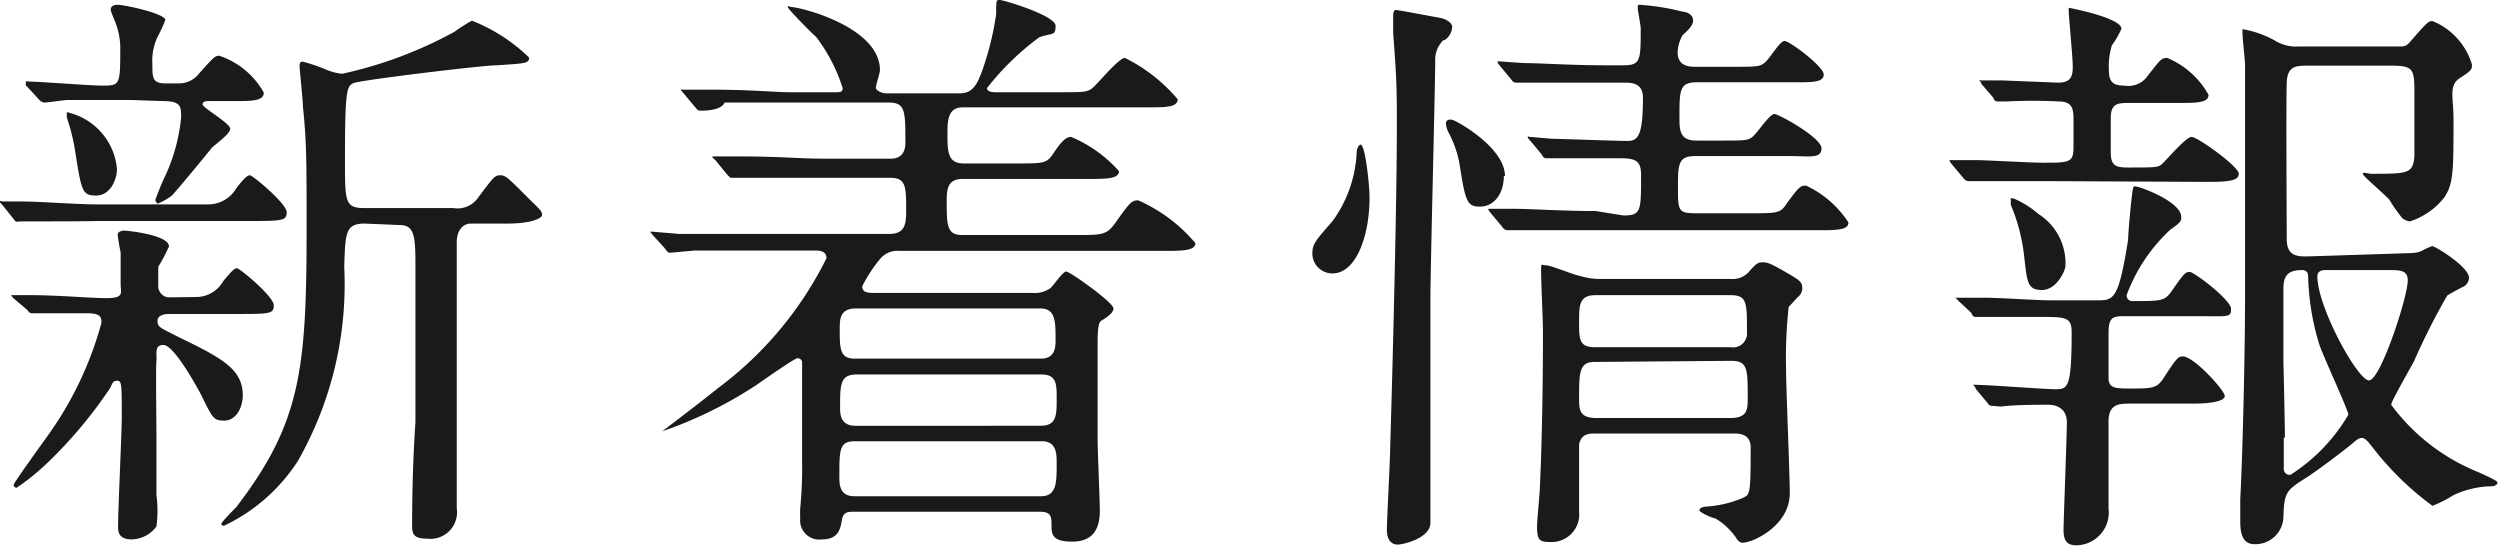
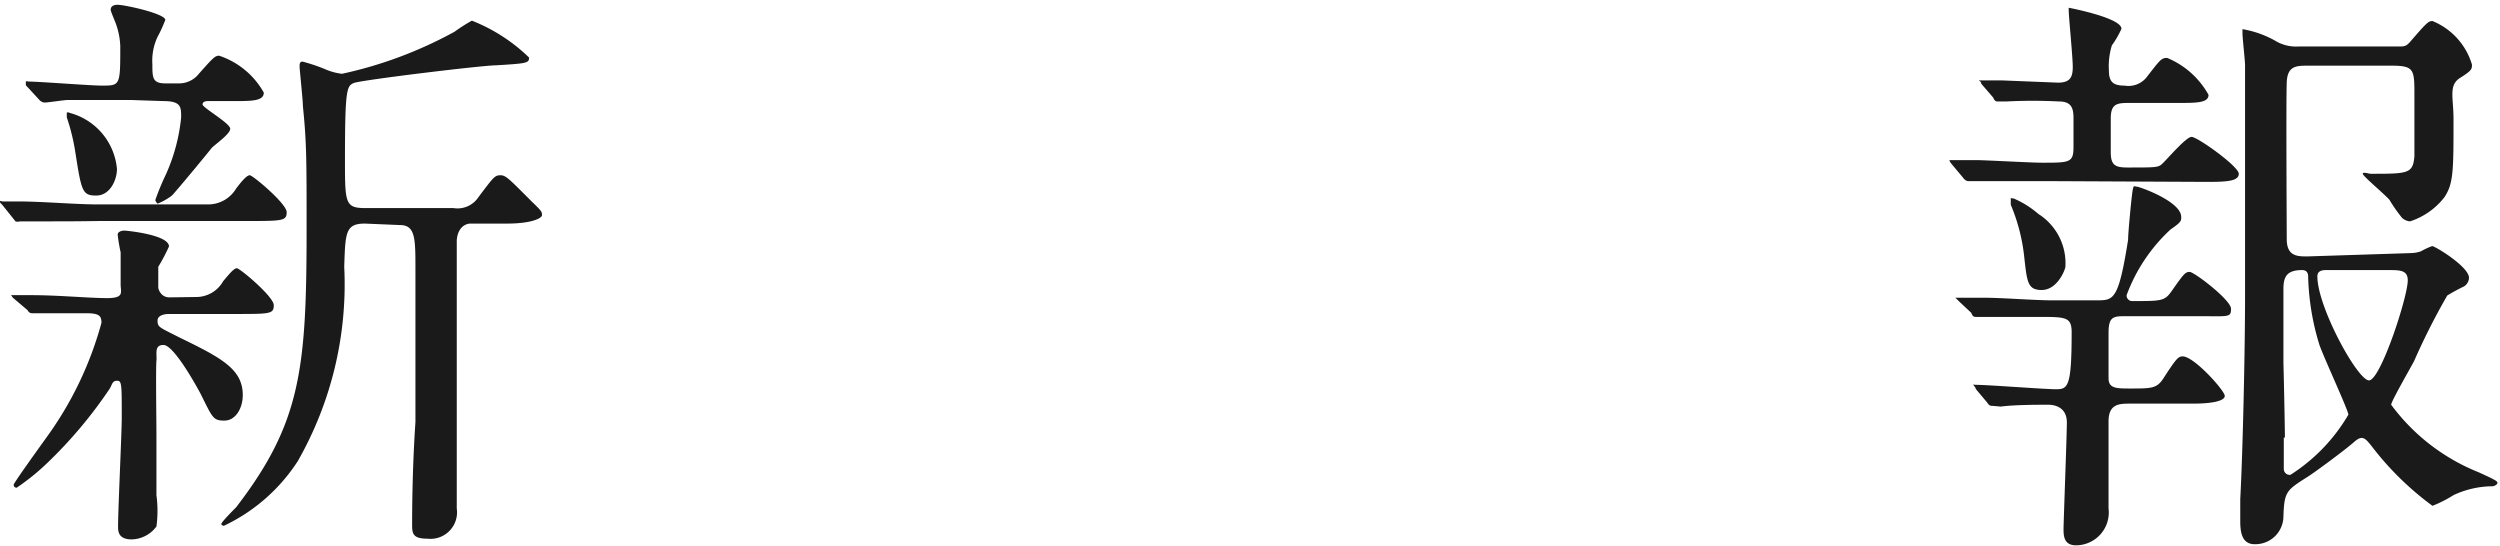
<svg xmlns="http://www.w3.org/2000/svg" viewBox="0 0 67.76 14.79">
  <defs>
    <style>.cls-1{fill:#1a1a1a;}</style>
  </defs>
  <g id="レイヤー_2" data-name="レイヤー 2">
    <g id="content">
      <path class="cls-1" d="M5.67,5.54a.88.88,0,0,0,.73-.43c.16-.21.29-.36.37-.36s1,.77,1,1-.1.24-1,.24H2.72C2,6,1.78,6,1.2,6L.54,6A.2.2,0,0,1,.42,6L.06,5.55C0,5.49,0,5.49,0,5.46s.05,0,.06,0l.44,0c.62,0,1.56.08,2.12.08ZM5.31,8.05a.84.84,0,0,0,.74-.43c.16-.19.29-.35.37-.35s1,.77,1,1-.08.24-.95.24H4.56s-.29,0-.29.18.05.18.58.45C6,9.7,6.58,10,6.58,10.71c0,.35-.19.69-.5.69s-.32-.08-.65-.74c-.2-.37-.74-1.31-1-1.31s-.17.25-.19.43,0,1.68,0,2,0,1.41,0,1.64a3.17,3.17,0,0,1,0,.85.86.86,0,0,1-.67.35c-.37,0-.37-.23-.37-.35,0-.47.1-2.53.1-2.95,0-.93,0-1-.13-1s-.13.11-.2.22a12.17,12.17,0,0,1-1.68,2,6.11,6.11,0,0,1-.84.68.08.08,0,0,1-.08-.08c0-.05.73-1.06.88-1.27a9.54,9.54,0,0,0,1.5-3.12c0-.19-.06-.26-.42-.26s-.8,0-1.15,0l-.3,0a.13.13,0,0,1-.13-.08L.35,8.07C.3,8,.3,8,.3,8s0,0,.07,0L.85,8c.73,0,1.57.08,2.05.08s.37-.16.37-.37,0-.59,0-.87a4.37,4.37,0,0,1-.08-.48c0-.09.13-.11.18-.11s1.21.11,1.21.43a4.77,4.77,0,0,1-.29.55c0,.06,0,.5,0,.56s.08.27.3.27ZM3.54,2.71H1.84c-.1,0-.54.07-.64.07a.22.22,0,0,1-.14-.08L.7,2.31s0-.08,0-.1a.06.06,0,0,1,.06,0c.3,0,1.68.11,2,.11.5,0,.5,0,.5-1.07A2,2,0,0,0,3.1.54S3,.3,3,.27s0-.14.19-.14S4.48.37,4.48.54A3.63,3.63,0,0,1,4.27,1a1.51,1.51,0,0,0-.14.74c0,.36,0,.52.35.52h.37A.68.68,0,0,0,5.39,2c.39-.44.44-.49.55-.49a2.17,2.17,0,0,1,1.21,1c0,.23-.32.23-.84.23H5.62s-.13,0-.13.09.75.51.75.66-.45.45-.51.53-.9,1.1-1.07,1.28a1.66,1.66,0,0,1-.39.22s-.06-.06-.06-.1a7,7,0,0,1,.29-.7,4.92,4.92,0,0,0,.41-1.54c0-.28,0-.44-.48-.44Zm-1.65.35A1.73,1.73,0,0,1,3.17,4.58c0,.3-.19.72-.56.72s-.4-.1-.56-1.12a5.62,5.62,0,0,0-.24-1s0-.11,0-.13A.1.1,0,0,1,1.89,3.06Zm8,3c-.53,0-.53.25-.56,1.17A9.67,9.67,0,0,1,8.07,12.5a4.85,4.85,0,0,1-2,1.75S6,14.25,6,14.2s.34-.39.4-.45C8.16,11.46,8.31,10,8.31,6.19c0-1.88,0-2.33-.1-3.31,0-.17-.09-1-.09-1.07s0-.14.08-.14a4.69,4.69,0,0,1,.6.2A1.59,1.59,0,0,0,9.27,2,11.3,11.3,0,0,0,12.32.86a4.51,4.51,0,0,1,.47-.3,4.69,4.69,0,0,1,1.55,1c0,.15-.06.16-.89.21-.37,0-3.67.4-3.86.48s-.24.16-.24,2.06c0,1.2,0,1.33.56,1.33h2.38a.68.68,0,0,0,.68-.3c.4-.53.44-.59.59-.59s.22.08.86.72c.26.25.27.27.27.36s-.3.23-.94.23h-1c-.11,0-.34.08-.37.45,0,.11,0,4.62,0,5s0,2,0,2.27a.72.72,0,0,1-.8.82c-.38,0-.41-.13-.41-.37s0-1.46.09-2.79c0-.59,0-3.31,0-4.14s0-1.2-.42-1.2Z" />
-       <path class="cls-1" d="M26.09,2.91c-.41,0-.41.39-.41.71,0,.48,0,.81.44.81h1.43c.74,0,.82,0,1-.27s.32-.45.48-.45a3.59,3.59,0,0,1,1.3.93c0,.21-.35.21-.85.21H26.08c-.42,0-.42.34-.42.59,0,.66,0,.93.42.93h3.07c.72,0,.83,0,1.06-.3.41-.58.46-.64.64-.64A4.28,4.28,0,0,1,32.4,6.59c0,.21-.37.21-.86.21H24.38a.61.61,0,0,0-.51.2,3.85,3.85,0,0,0-.5.76c0,.16.13.18.34.18H28a.73.73,0,0,0,.47-.13c.08-.06.33-.45.43-.45s1.28.84,1.28,1-.31.31-.35.35-.08.15-.08.56v2.64c0,.31.06,1.65.06,1.93,0,.54-.22.84-.75.84s-.56-.19-.56-.43,0-.38-.32-.38h-5c-.2,0-.32,0-.36.22s-.08.53-.54.53a.52.52,0,0,1-.59-.58,2.35,2.35,0,0,1,0-.27,11.48,11.48,0,0,0,.05-1.29c0-.2,0-2.57,0-2.65s-.06-.12-.13-.12-.93.6-1.1.72a11.42,11.42,0,0,1-2.56,1.26s0,0,0,0,1.08-.82,1.51-1.17A9.81,9.81,0,0,0,22.4,7c0-.21-.21-.21-.32-.21H20.51c-.48,0-1.08,0-1.68,0l-.66.06c-.06,0-.06,0-.16-.13l-.32-.35c-.05-.06-.06-.08-.06-.09s0,0,.06,0l.72.06c1,0,1.63,0,2.18,0h3.52c.45,0,.45-.32.45-.66,0-.6,0-.86-.42-.86H22.2c-.48,0-1.09,0-1.69,0l-.66,0c-.06,0-.06,0-.16-.11l-.3-.37c-.07-.06-.08-.06-.08-.1l.06,0,.72,0c1,0,1.63.06,2.18.06h1.87c.08,0,.4,0,.4-.43,0-.86,0-1.09-.45-1.09H21.32c-.44,0-1.09,0-1.68,0C19.55,3,19.08,3,19,3s-.08,0-.18-.12l-.3-.36s-.07-.08-.07-.09,0,0,.07,0l.72,0c1.15,0,1.76.07,2.17.07h1.24c.11,0,.19,0,.19-.11A4.54,4.54,0,0,0,22.12,1C22,.9,21.35.24,21.35.19s.07,0,.09,0c.25,0,2.41.54,2.41,1.71,0,.08-.11.4-.11.48s.18.15.27.15h2c.35,0,.47-.23.61-.61A7.94,7.94,0,0,0,27,.38C27,0,27,0,27.1,0s1.51.42,1.51.7-.07.18-.44.31a7.21,7.21,0,0,0-1.42,1.38c0,.08.11.11.22.11h1.78c.67,0,.74,0,.9-.15s.68-.78.84-.78a4.46,4.46,0,0,1,1.43,1.12c0,.22-.32.22-.86.22Zm2.12,8.63c.43,0,.43-.3.43-.72s0-.67-.42-.67h-5c-.45,0-.45.27-.45.91,0,.14,0,.48.41.48Zm0,1.91c.43,0,.43-.36.43-.9,0-.24,0-.59-.4-.59H23.16c-.41,0-.41.24-.41.94,0,.23,0,.55.41.55Zm0-3.73c.4,0,.4-.32.4-.52,0-.48,0-.84-.41-.84h-5c-.44,0-.44.3-.44.56,0,.52,0,.8.4.8Z" />
-       <path class="cls-1" d="M37.12,5.35c0,1.08-.38,2.06-1,2.06a.54.54,0,0,1-.55-.53c0-.27.08-.35.55-.89a3.43,3.43,0,0,0,.65-1.83c0-.16.07-.24.11-.24C37,3.92,37.12,5,37.12,5.35Zm2-4.26a.74.74,0,0,0-.22.56c0,.69-.13,5.65-.13,6.43v6.09c0,.41-.72.59-.89.59s-.29-.13-.29-.4.09-1.92.09-2.24c.07-2.32.18-6.65.18-8.65,0-1.05,0-1.28-.1-2.57,0-.16,0-.47,0-.48s0-.15.07-.15,1,.18,1.18.21.34.13.35.24A.45.45,0,0,1,39.15,1.09Zm1.64,3.68c0,.51-.29.83-.64.83s-.4-.11-.56-1.15a2.91,2.91,0,0,0-.31-.88.66.66,0,0,1-.06-.22c0-.08.06-.13.18-.1S40.79,4,40.79,4.77ZM44,5.84c.48,0,.48-.11.48-1.1,0-.39-.16-.45-.57-.45-.11,0-1.22,0-1.64,0l-.33,0c-.07,0-.1,0-.15-.1l-.3-.36c-.06-.07-.08-.08-.08-.12s0,0,.06,0l.58.05c.11,0,1.78.06,2.08.06s.4-.24.4-1.18c0-.4-.33-.4-.5-.4h-.6c-.39,0-1.48,0-2,0l-.33,0c-.05,0-.08,0-.15-.1l-.3-.36c-.06-.08-.06-.08-.06-.12s0,0,0,0l.71.05c.46,0,1.29.06,2.21.06H44c.47,0,.47-.14.47-1,0-.08-.08-.48-.08-.56s0-.08.06-.08a6.41,6.41,0,0,1,1.17.19c.09,0,.27.07.27.24s-.24.34-.29.4a1.07,1.07,0,0,0-.13.45c0,.4.34.4.48.4h1c.67,0,.75,0,.89-.12s.4-.58.53-.58,1.06.69,1.06.91-.32.21-.85.21H46c-.48,0-.48.21-.48.94,0,.35,0,.64.46.64h.66c.67,0,.75,0,.88-.12s.45-.6.57-.6,1.28.64,1.28.93-.33.21-.86.21H45.94c-.46,0-.46.24-.46.85s0,.7.46.7h1.49c.75,0,.83,0,1-.27.32-.43.36-.48.52-.48a2.75,2.75,0,0,1,1.15,1c0,.21-.32.21-.87.21H43.19c-.39,0-1.47,0-2,0l-.34,0s-.08,0-.14-.1l-.31-.37c-.06-.08-.06-.08-.06-.11s0,0,0,0l.7,0c.46,0,1.3.06,2.21.06Zm-.73,5.91c-.21,0-.4,0-.47.29,0,.06,0,1.6,0,1.82a.75.75,0,0,1-.8.83c-.28,0-.34-.06-.34-.43,0-.16.08-.94.08-1.12.06-1.34.08-2.83.08-4.18,0-.24-.05-1.34-.05-1.6s0-.17.13-.17.78.27.93.29a1.77,1.77,0,0,0,.54.08h3.54a.58.58,0,0,0,.48-.18c.21-.24.26-.27.38-.27s.18,0,.74.33c.27.16.34.21.34.37a.31.31,0,0,1-.12.24l-.25.27a13,13,0,0,0-.07,1.73c0,.47.1,2.79.1,3.32,0,.88-1,1.34-1.28,1.34-.08,0-.13-.06-.18-.14a1.76,1.76,0,0,0-.56-.52c-.06,0-.43-.16-.43-.22s.11-.1.19-.1a3,3,0,0,0,1-.24c.18-.09.2-.09.2-1.36,0-.38-.32-.38-.47-.38Zm-.05-1.94c-.42,0-.42.29-.42,1,0,.28,0,.52.47.52H46.9c.47,0,.47-.24.47-.55,0-.78,0-1-.45-1ZM43.25,8c-.45,0-.45.27-.45.73s0,.68.42.68H46.9A.38.38,0,0,0,47.35,9c0-.81,0-1-.45-1Z" />
      <path class="cls-1" d="M55.69,4.91c-.37,0-1.47,0-2,0l-.34,0s-.08,0-.14-.09l-.31-.37c-.06-.08-.06-.08-.06-.11s0,0,0,0l.73,0c.24,0,1.47.07,1.78.07.75,0,.85,0,.85-.43V3.2c0-.29-.07-.45-.4-.45a13.86,13.86,0,0,0-1.41,0l-.23,0c-.06,0-.09,0-.14-.11l-.32-.37c0-.06-.06-.08-.06-.09s0,0,.06,0l.58,0,1.5.06c.34,0,.4-.16.4-.43S56.07.45,56.07.27s0-.06,0-.06,1.43.27,1.43.57a2.51,2.51,0,0,1-.26.45,1.93,1.93,0,0,0-.08.69c0,.31.13.4.42.4a.63.63,0,0,0,.62-.25c.35-.45.38-.5.54-.5a2.28,2.28,0,0,1,1.12,1c0,.22-.32.22-.84.22H57.75c-.35,0-.54,0-.54.42v.91c0,.35.11.42.45.42.7,0,.81,0,.91-.07s.67-.76.83-.76,1.28.8,1.28,1-.32.22-.86.22ZM53.11,8.18,53,8.07s0,0,.07,0l.72,0c.46,0,1.37.07,1.8.07h1.24c.46,0,.59,0,.85-1.64,0-.2.09-1.13.12-1.32s.05-.12.12-.12,1.2.4,1.2.82c0,.11,0,.14-.29.34A4.58,4.58,0,0,0,57.64,8a.15.15,0,0,0,.16.16c.79,0,.87,0,1.06-.27.33-.47.37-.52.49-.52s1.12.76,1.12,1-.07.2-.84.2h-2c-.34,0-.48,0-.48.45v1.23c0,.28.21.28.59.28.58,0,.72,0,.9-.28.35-.54.4-.59.52-.59.31,0,1.14.93,1.14,1.07s-.35.21-.86.21h-1.7c-.29,0-.59,0-.59.48s0,2,0,2.36a.89.89,0,0,1-.88,1c-.31,0-.34-.22-.34-.43s.09-2.55.09-2.9-.24-.48-.51-.48-.91,0-1.28.05L54,11c-.05,0-.08,0-.14-.09l-.31-.37c0-.05-.06-.08-.06-.11s0,0,.05,0c.35,0,1.87.12,2.19.12s.42-.07.42-1.54c0-.42-.16-.42-.88-.42-.31,0-1.08,0-1.36,0l-.34,0c-.06,0-.1,0-.14-.11Zm2.23-.32c-.39,0-.4-.22-.48-.94a5,5,0,0,0-.36-1.37c0-.06,0-.14,0-.17s0,0,.08,0a2.58,2.58,0,0,1,.67.42,1.58,1.58,0,0,1,.73,1.44C55.94,7.41,55.72,7.86,55.34,7.86Zm10-1a.87.87,0,0,0,.28-.05,2,2,0,0,1,.3-.14c.08,0,1,.56,1,.86a.29.29,0,0,1-.13.23,5.2,5.2,0,0,0-.46.25,18.37,18.37,0,0,0-.9,1.78c-.1.19-.62,1.09-.62,1.18a5.47,5.47,0,0,0,2.37,1.83c.46.21.51.24.51.29s-.1.09-.13.09a2.51,2.51,0,0,0-1.06.24,3.39,3.39,0,0,1-.57.29,8.08,8.08,0,0,1-1.62-1.58c-.14-.18-.21-.26-.3-.26s-.18.09-.24.14c-.28.24-1.11.85-1.25.93-.55.35-.61.39-.63,1.07a.76.76,0,0,1-.78.74c-.3,0-.39-.24-.39-.61,0-.11,0-.43,0-.61.07-1.31.13-4.05.13-5.52s0-5.18,0-6.24c0-.13-.07-.74-.07-.87s0-.11,0-.11a2.75,2.75,0,0,1,.88.31,1.09,1.09,0,0,0,.64.16H65c.19,0,.22,0,.37-.18.4-.46.45-.51.56-.51A1.84,1.84,0,0,1,67,1.75c0,.12,0,.16-.32.36s-.18.53-.18,1.12c0,1.4,0,1.75-.25,2.12a1.93,1.93,0,0,1-.93.65.37.37,0,0,1-.21-.09,4.1,4.1,0,0,1-.35-.5c-.2-.21-.72-.64-.72-.7s.16,0,.22,0c1,0,1.14,0,1.18-.47,0-.27,0-.94,0-1.65s0-.81-.63-.81H62.57c-.33,0-.57,0-.59.45s0,4.08,0,4.25c0,.47.29.47.56.47Zm-3.44,5v.85a.16.16,0,0,0,.18.16,4.81,4.81,0,0,0,1.57-1.63c0-.12-.69-1.6-.79-1.91a6.81,6.81,0,0,1-.3-1.84c0-.13-.08-.17-.16-.17-.43,0-.51.19-.51.52,0,.68,0,1.35,0,2C61.9,10.18,61.93,11.57,61.93,11.86Zm1.14-4.54c-.16,0-.23.06-.23.17,0,.83,1.09,2.82,1.4,2.82s1.05-2.26,1.05-2.71c0-.28-.21-.28-.54-.28Z" />
    </g>
  </g>
</svg>